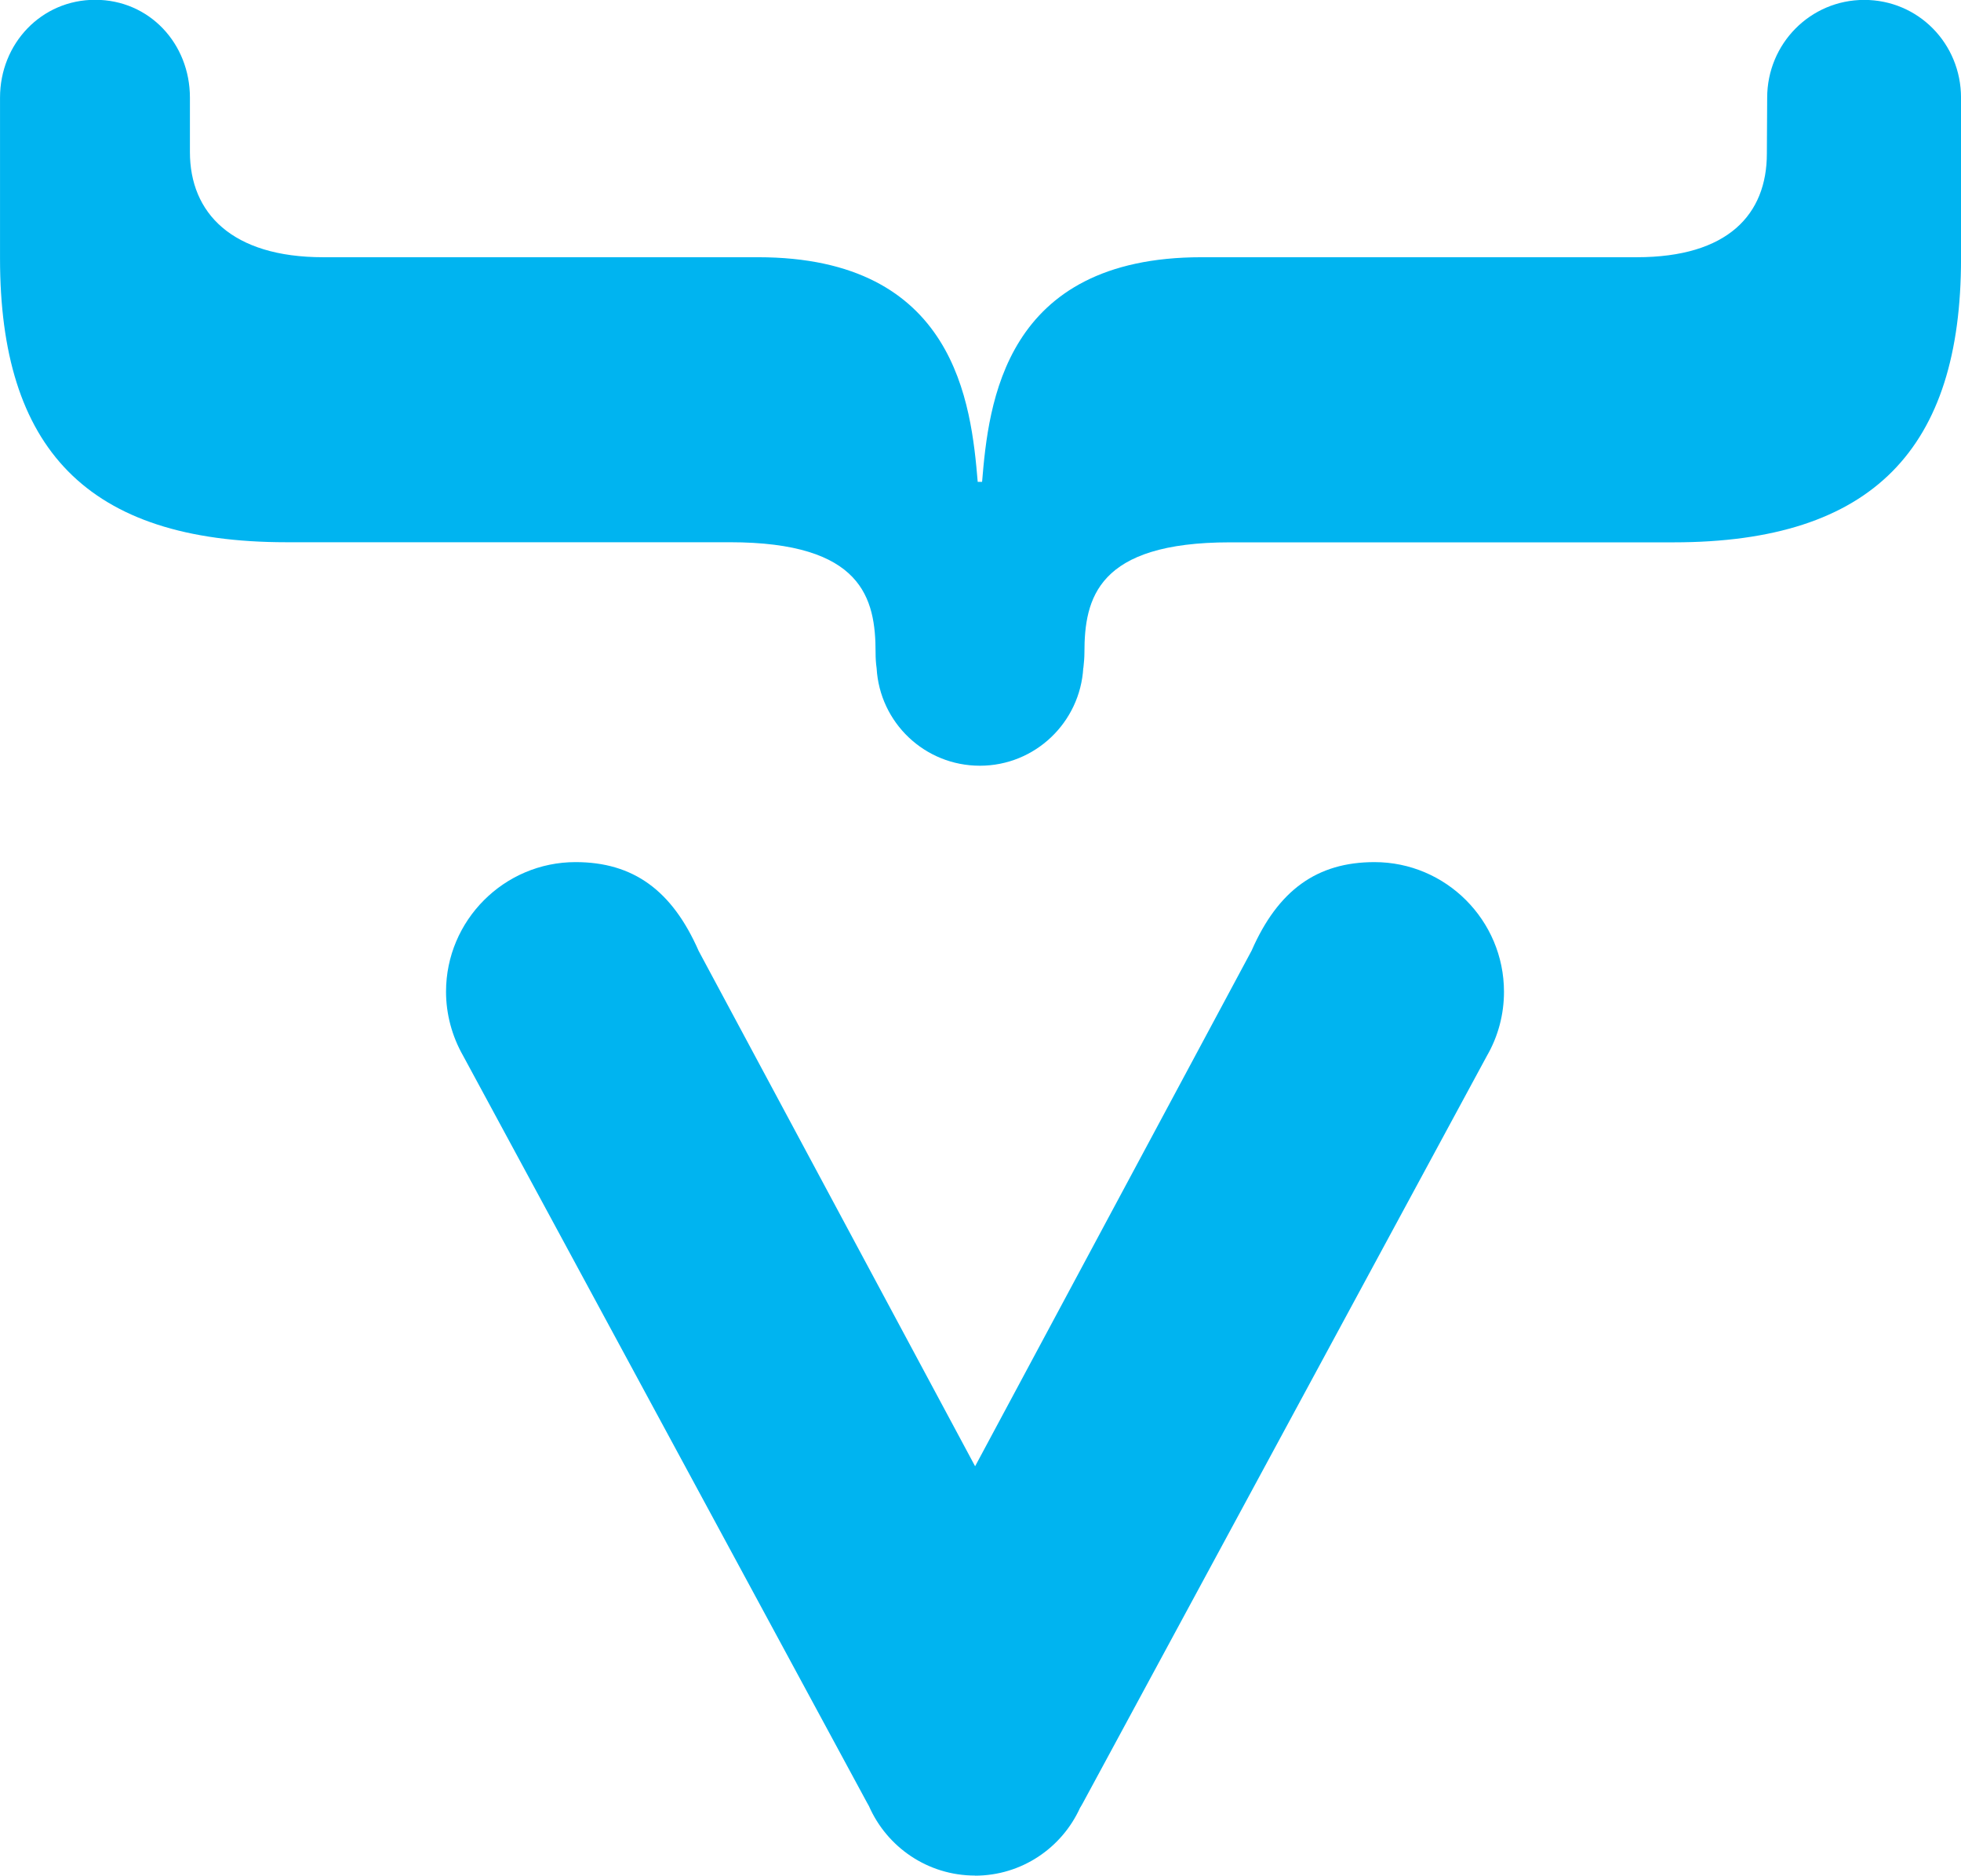
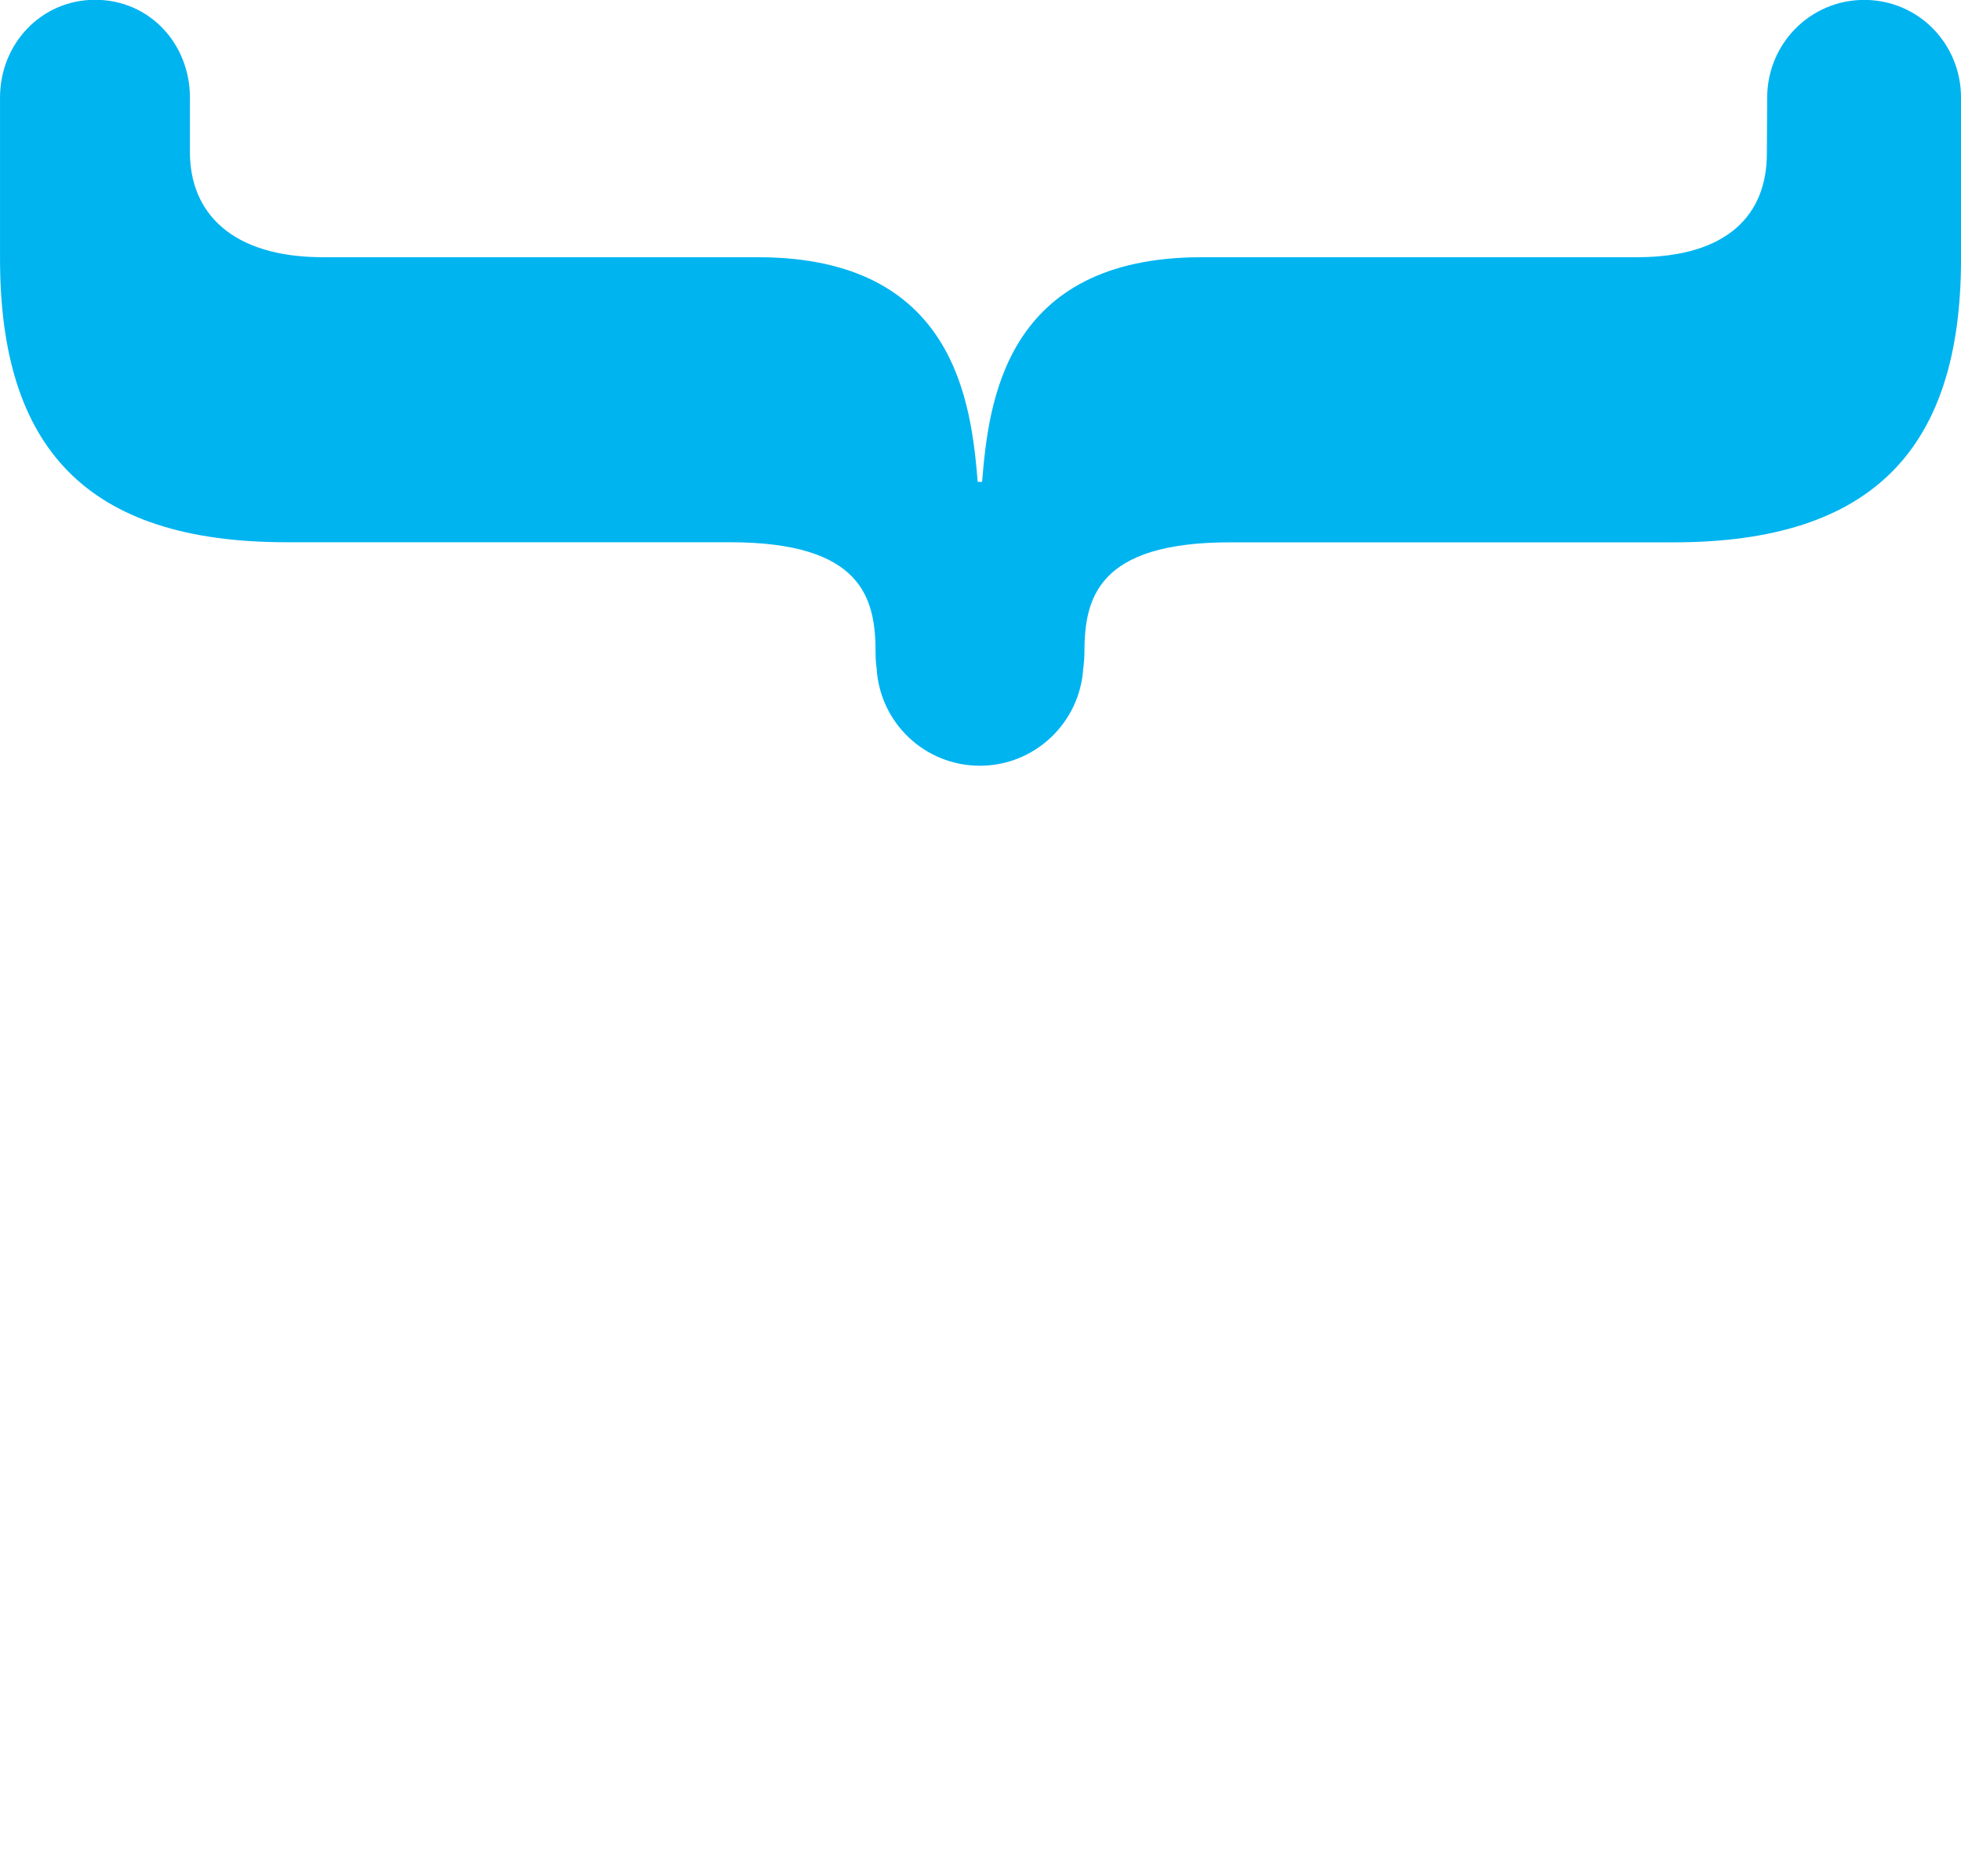
<svg xmlns="http://www.w3.org/2000/svg" width="235.45" height="225.24" viewBox="0 0 235.45 225.24">
  <defs>
    <clipPath>
-       <path d="M0 250h250V0H0z" />
-     </clipPath>
+       </clipPath>
    <clipPath id="a">
      <path d="M0 250h250V0H0z" />
    </clipPath>
  </defs>
  <g>
    <g>
      <g clip-path="url(#a)" transform="matrix(1.25 0 0 -1.25 -38.922 268.364)">
        <g>
          <path fill="#00b4f0" d="M135.2 150.52c.05.5.1.94.1 1.47 0 5.22 1.24 10.6 13.98 10.6h42.6c19.23 0 27.62 9.08 27.62 27.25v15.46c0 5.2-4.1 9.4-9.3 9.4-5.17 0-9.32-4.2-9.32-9.4l-.03-5.36c0-5.85-3.74-9.96-12.5-9.96h-41.8c-19 0-20.46-14.1-21.08-21.58h-.42c-.63 7.47-2.1 21.58-21.1 21.58H62.18c-8.78 0-12.8 4.26-12.8 10.1v5.23c0 5.2-3.9 9.4-9.1 9.4-5.17 0-9.14-4.2-9.14-9.4v-15.45c0-18.17 8.27-27.26 27.5-27.26h42.6c12.74 0 14-5.38 14-10.6 0-.54.03-1.02.1-1.5.3-5.24 4.62-9.37 9.92-9.37s9.63 4.16 9.93 9.4" />
        </g>
        <g>
-           <path fill="#00b4f0" d="M124.78 34.5c4.5 0 8.36 2.68 10.1 6.52.1.15.18.3.27.46l38.8 71.76c1.1 1.9 1.65 4.02 1.65 6.17 0 6.87-5.58 12.46-12.44 12.46-5.52 0-9.26-2.7-11.8-8.5L124.8 73.83l-26.55 49.5c-2.56 5.84-6.3 8.54-11.83 8.54-6.86 0-12.44-5.6-12.44-12.45 0-2.14.57-4.27 1.64-6.15l38.8-71.76c.07-.12.13-.22.18-.32 1.72-3.93 5.63-6.68 10.2-6.68" />
-         </g>
+           </g>
      </g>
    </g>
  </g>
</svg>